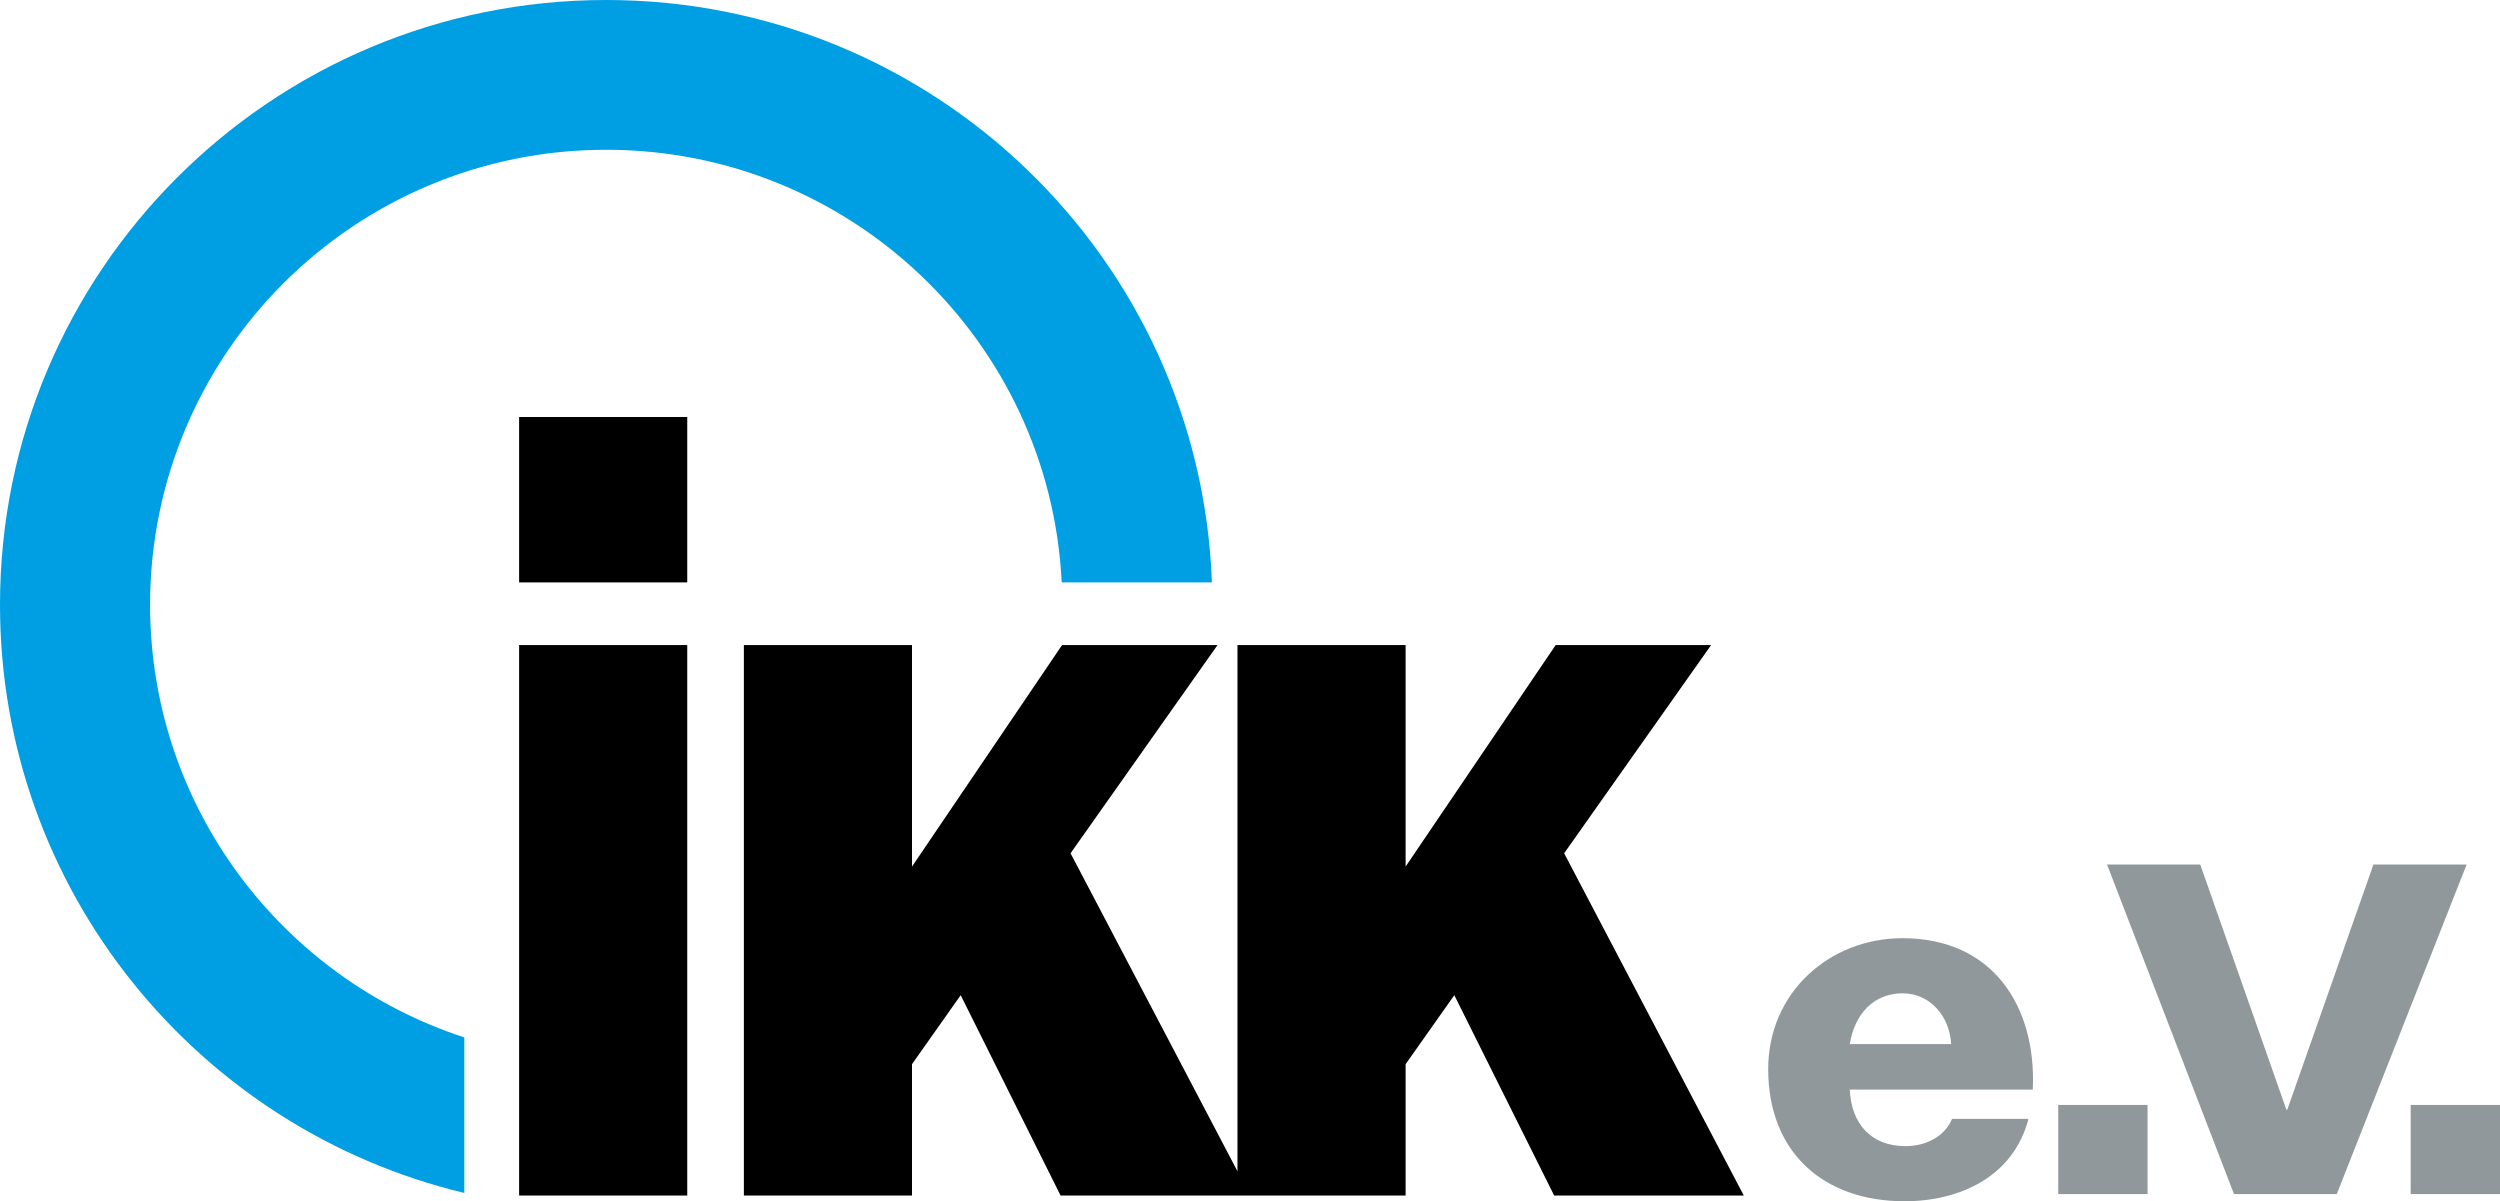
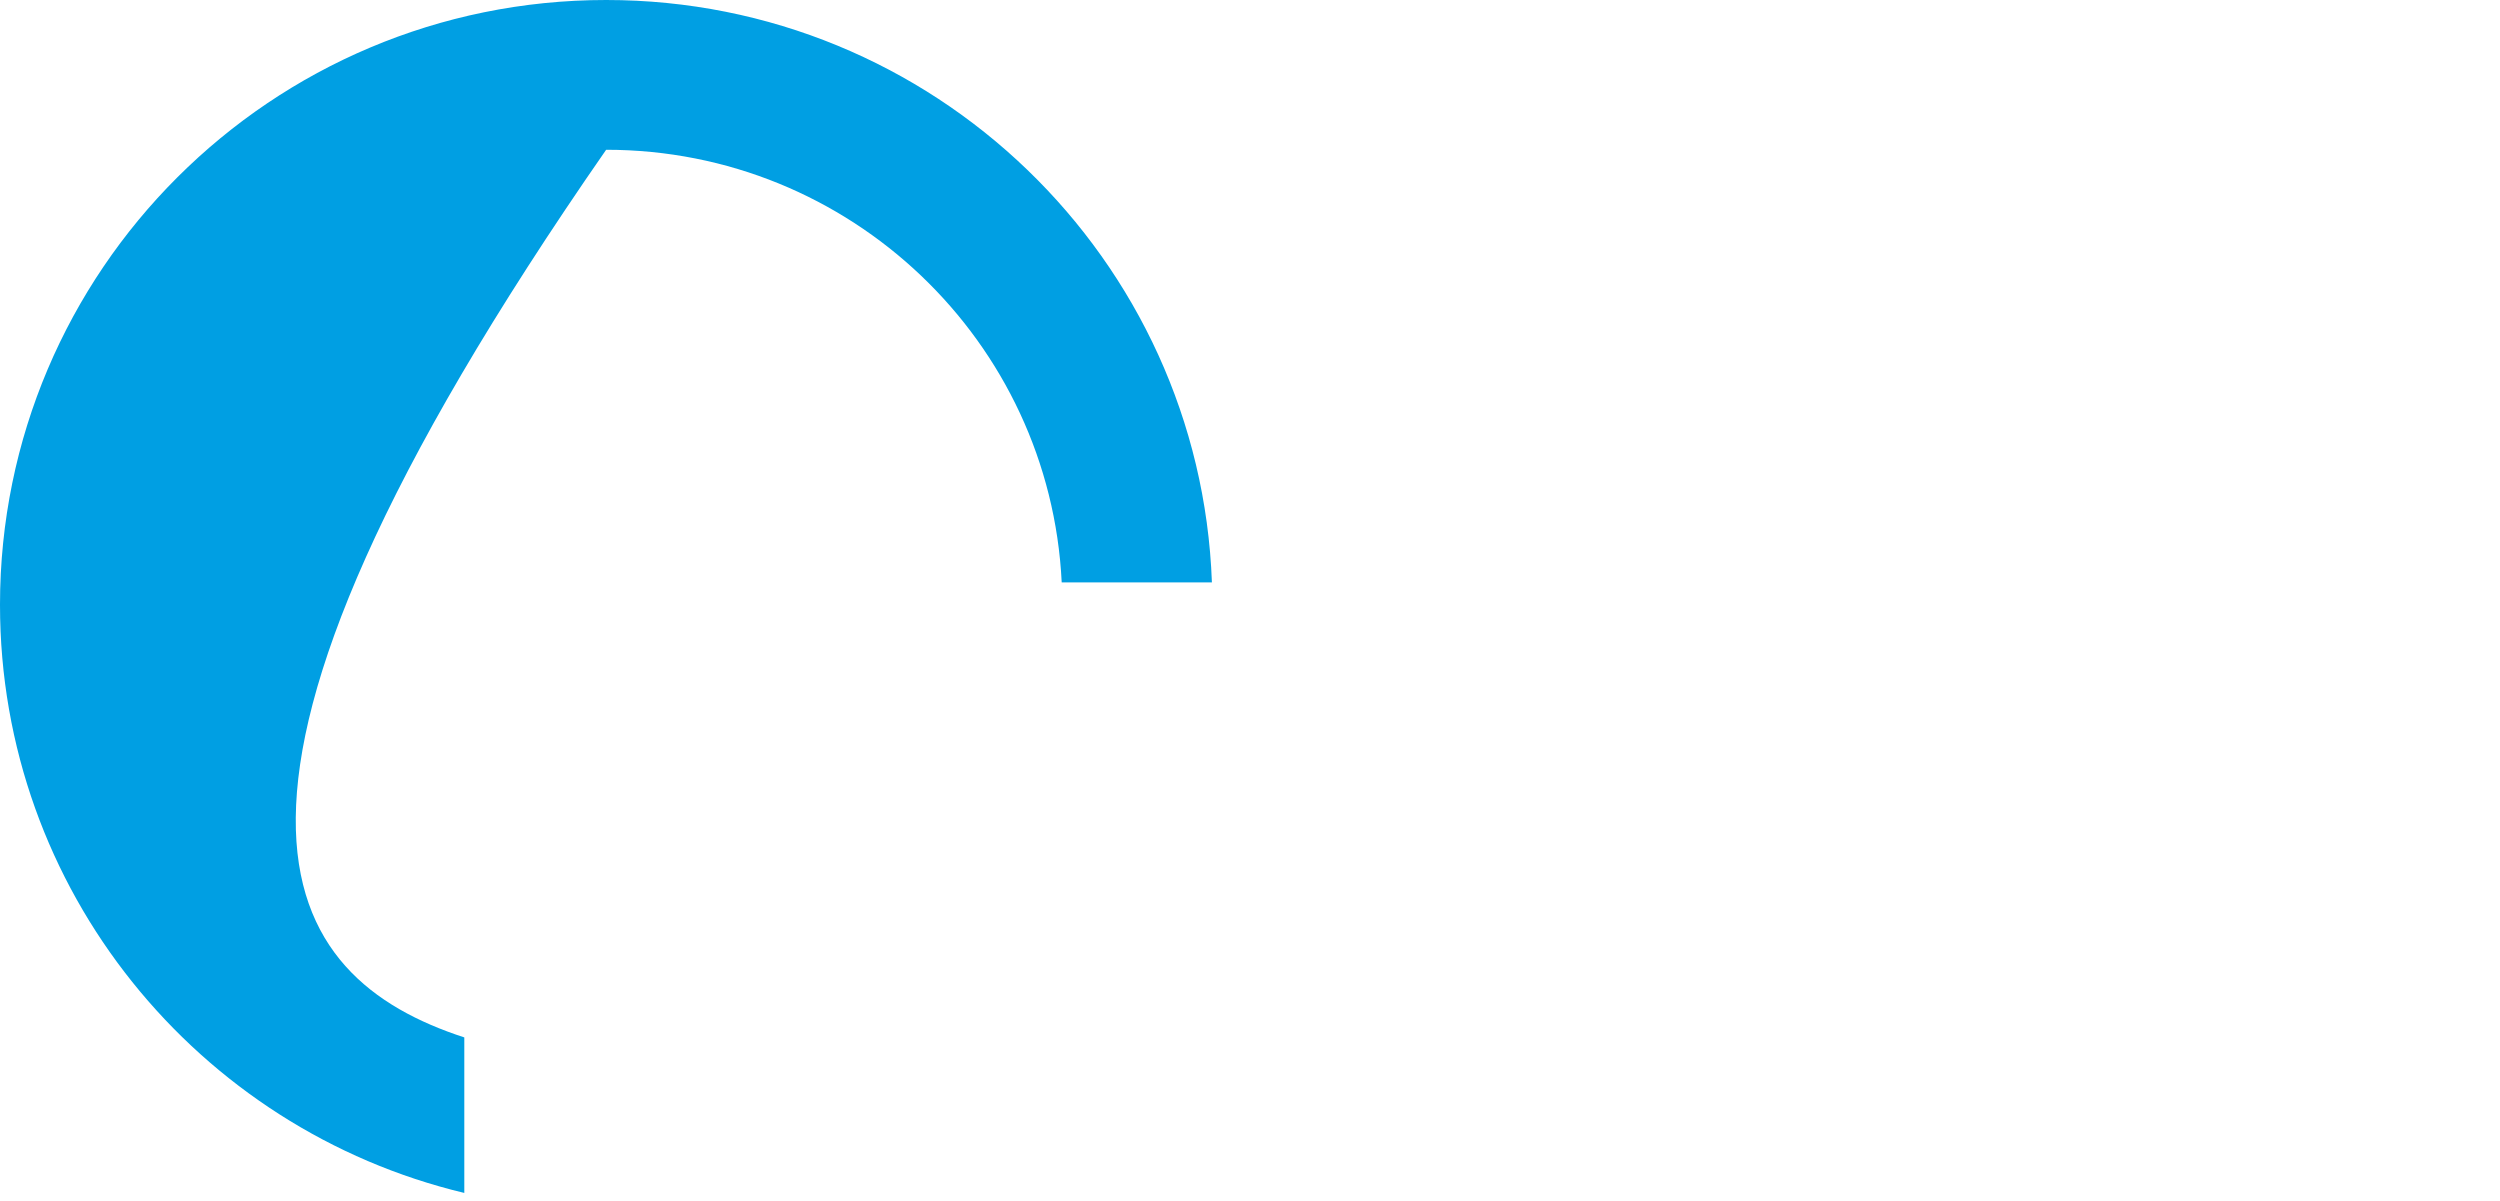
<svg xmlns="http://www.w3.org/2000/svg" width="150.063px" height="72.106px" viewBox="0 0 150.063 72.106" version="1.1">
  <g id="01-Startseite" stroke="none" stroke-width="1" fill="none" fill-rule="evenodd">
    <g transform="translate(-897, -41)">
      <rect fill="#FFFFFF" x="0" y="0" width="1920" height="1080" />
      <g id="Logos//IKK-Logo-Regular" transform="translate(897, 41)">
-         <path d="M122.019,65.404 C122.248,60.342 119.568,56.315 114.206,56.315 C109.797,56.315 106.136,59.593 106.136,64.166 C106.136,69.171 109.45,72.106 114.321,72.106 C117.664,72.106 120.867,70.611 121.759,67.159 L117.174,67.159 C116.715,68.253 115.561,68.797 114.378,68.797 C112.303,68.797 111.123,67.446 111.035,65.404 L122.019,65.404 Z M117.118,62.672 L111.035,62.672 C111.325,60.858 112.475,59.624 114.206,59.624 C115.85,59.624 117.033,61.004 117.118,62.672 L117.118,62.672 Z M132.069,51.892 L137.239,66.604 L137.296,66.604 L142.466,51.892 L148.061,51.892 L140.266,71.675 L134.096,71.675 L126.475,51.892 L132.069,51.892 Z M128.908,66.324 L128.908,71.674 L123.546,71.674 L123.546,66.324 L128.908,66.324 Z M150.063,66.324 L150.063,71.674 L144.702,71.674 L144.702,66.324 L150.063,66.324 Z" id="Combined-Shape" fill="#91989C" />
-         <path d="M31.16,71.761 L41.252,71.761 L41.252,38.72 L31.16,38.72 L31.16,71.761 Z M31.16,34.958 L41.252,34.958 L41.252,25.029 L31.16,25.029 L31.16,34.958 Z M54.743,38.721 L54.743,52.017 L63.75,38.721 L73.082,38.721 L64.26,51.218 L74.28,70.307 L74.28,38.721 L84.372,38.721 L84.372,52.017 L93.379,38.721 L102.71,38.721 L93.888,51.218 L104.672,71.763 L93.289,71.763 L87.295,59.736 L84.372,63.877 L84.372,71.763 L63.662,71.763 L57.665,59.736 L54.743,63.877 L54.743,71.763 L44.651,71.763 L44.651,38.721 L54.743,38.721 Z" id="Combined-Shape" fill="#000000" />
-         <path d="M0,36.303 C0,16.253 16.29,0 36.384,0 C56.028,0 72.037,15.532 72.745,34.959 L63.729,34.959 C63.026,20.498 51.052,8.99 36.384,8.99 C21.265,8.99 9.009,21.218 9.009,36.303 C9.009,48.422 16.916,58.699 27.87,62.271 L27.87,71.606 C11.882,67.783 0,53.429 0,36.303" id="Fill-8" fill="#009FE3" />
+         <path d="M0,36.303 C0,16.253 16.29,0 36.384,0 C56.028,0 72.037,15.532 72.745,34.959 L63.729,34.959 C63.026,20.498 51.052,8.99 36.384,8.99 C9.009,48.422 16.916,58.699 27.87,62.271 L27.87,71.606 C11.882,67.783 0,53.429 0,36.303" id="Fill-8" fill="#009FE3" />
      </g>
    </g>
  </g>
</svg>